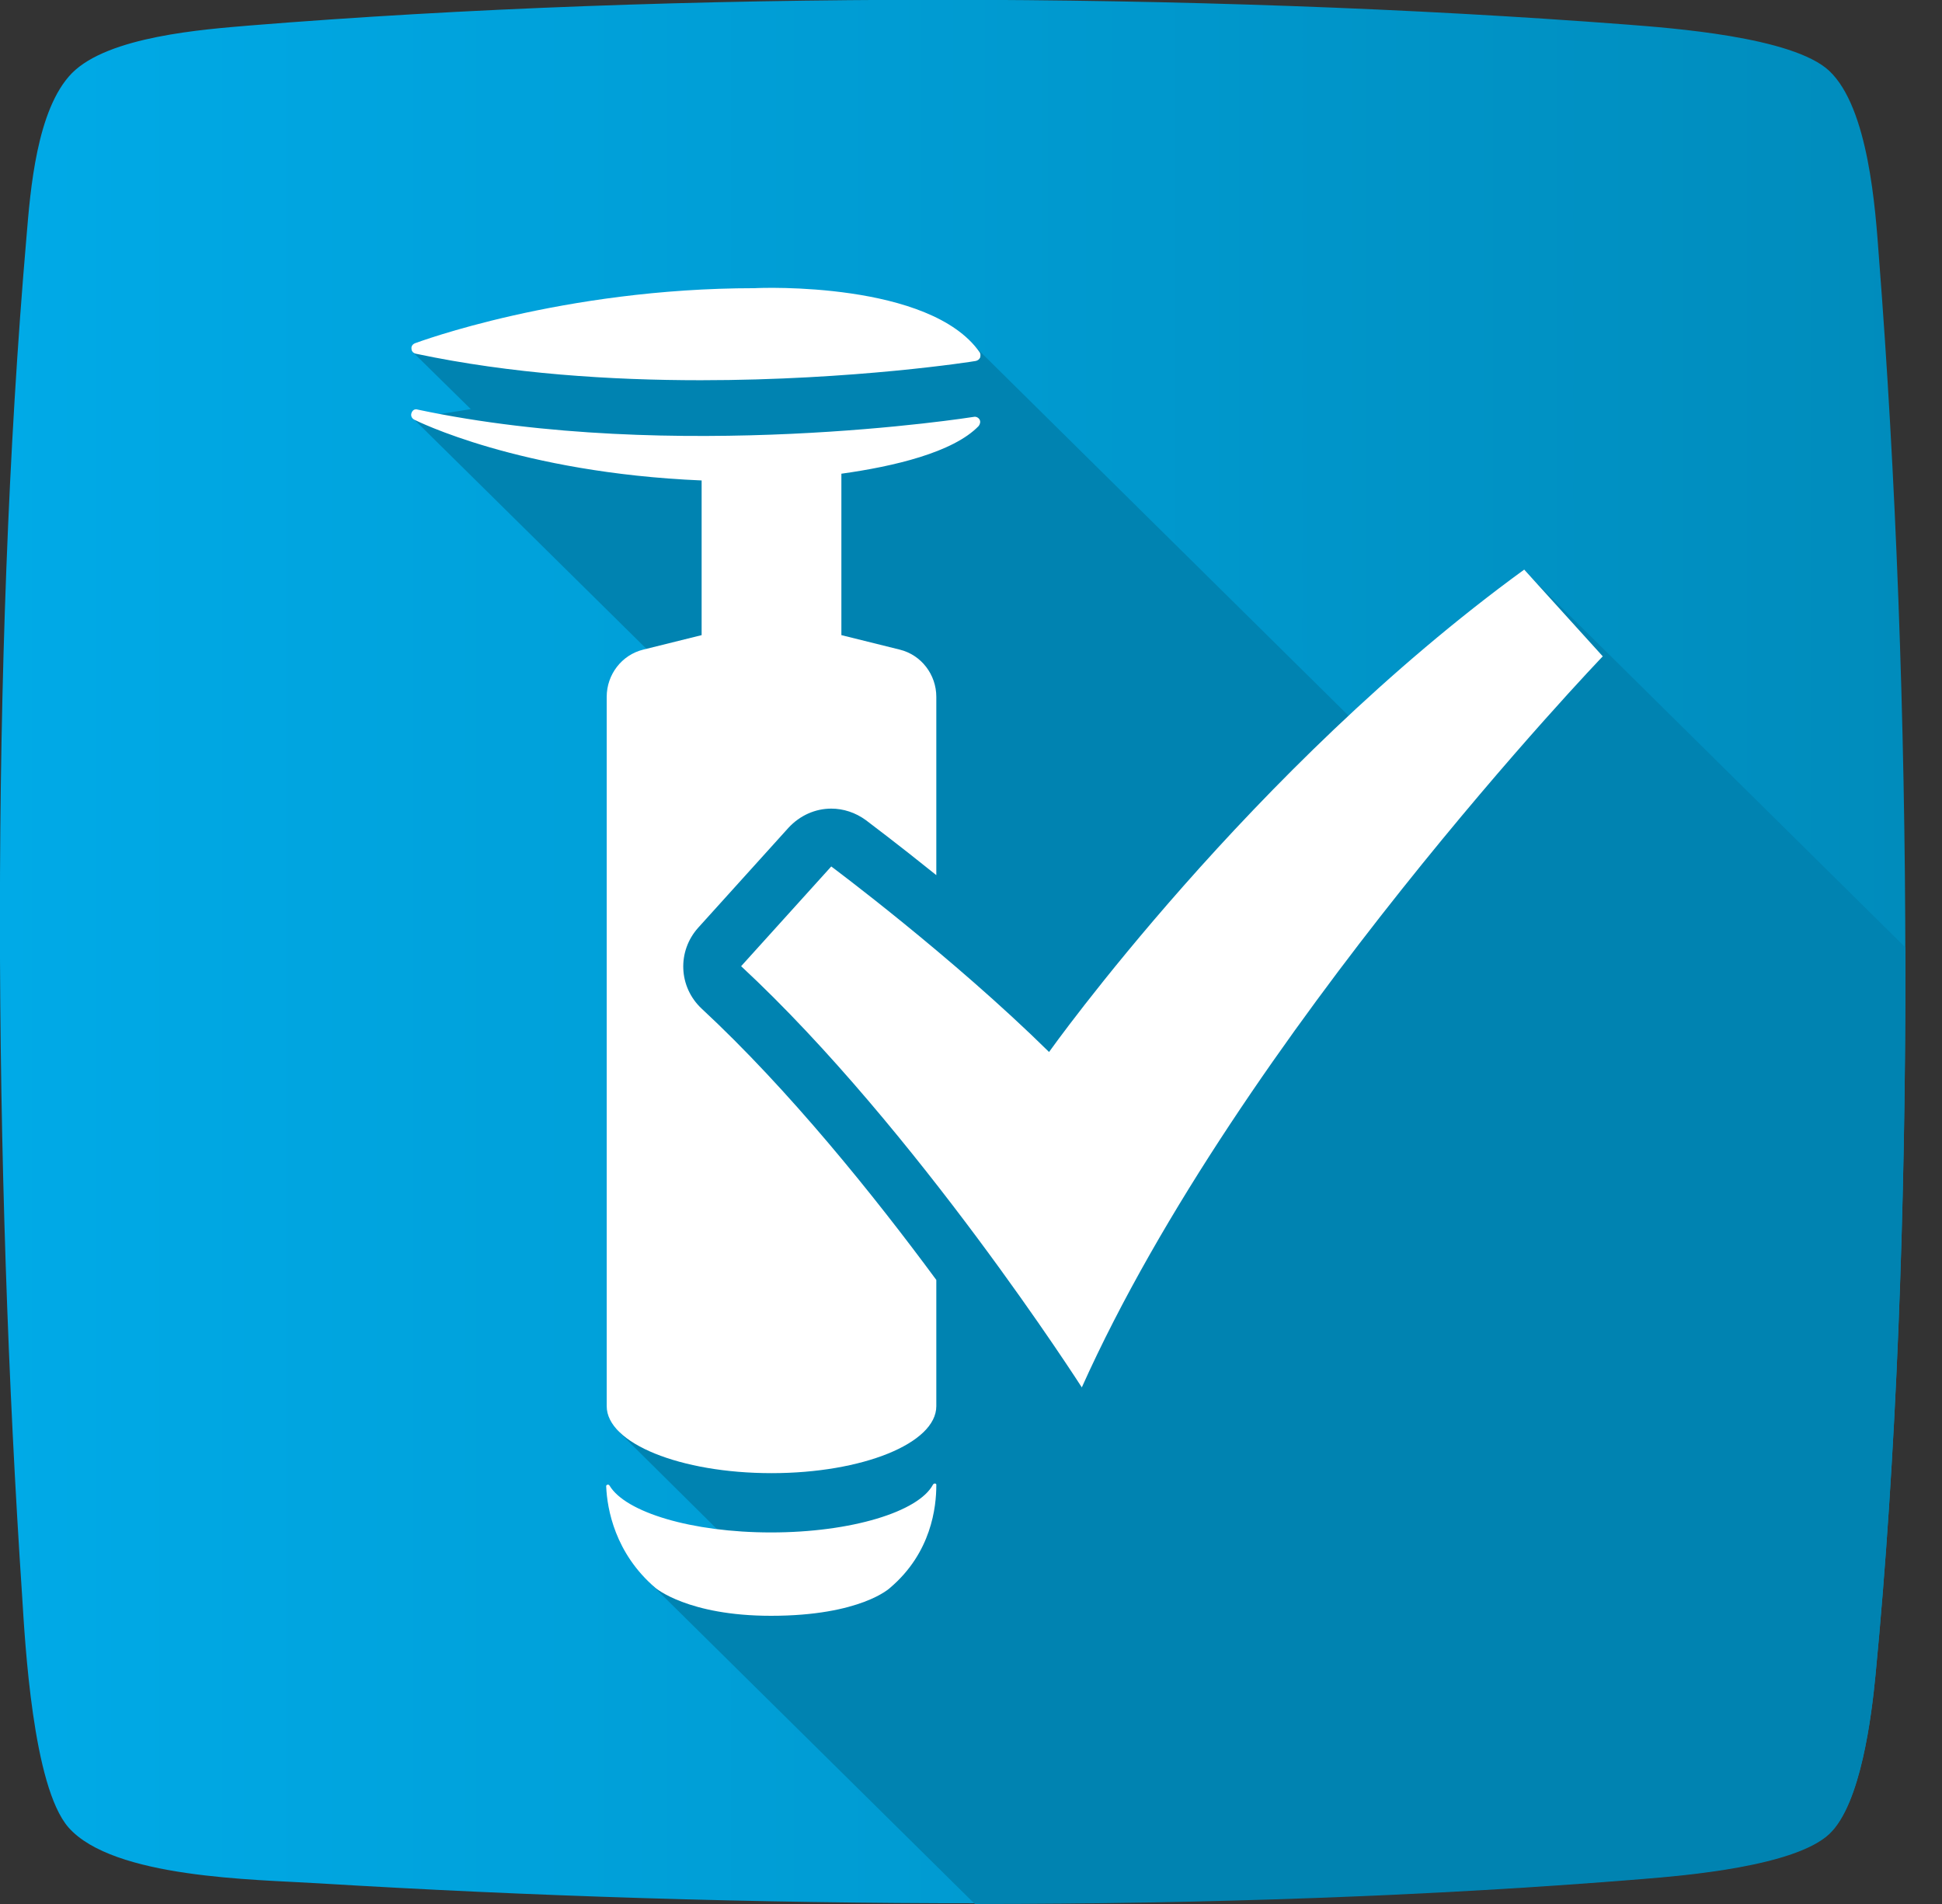
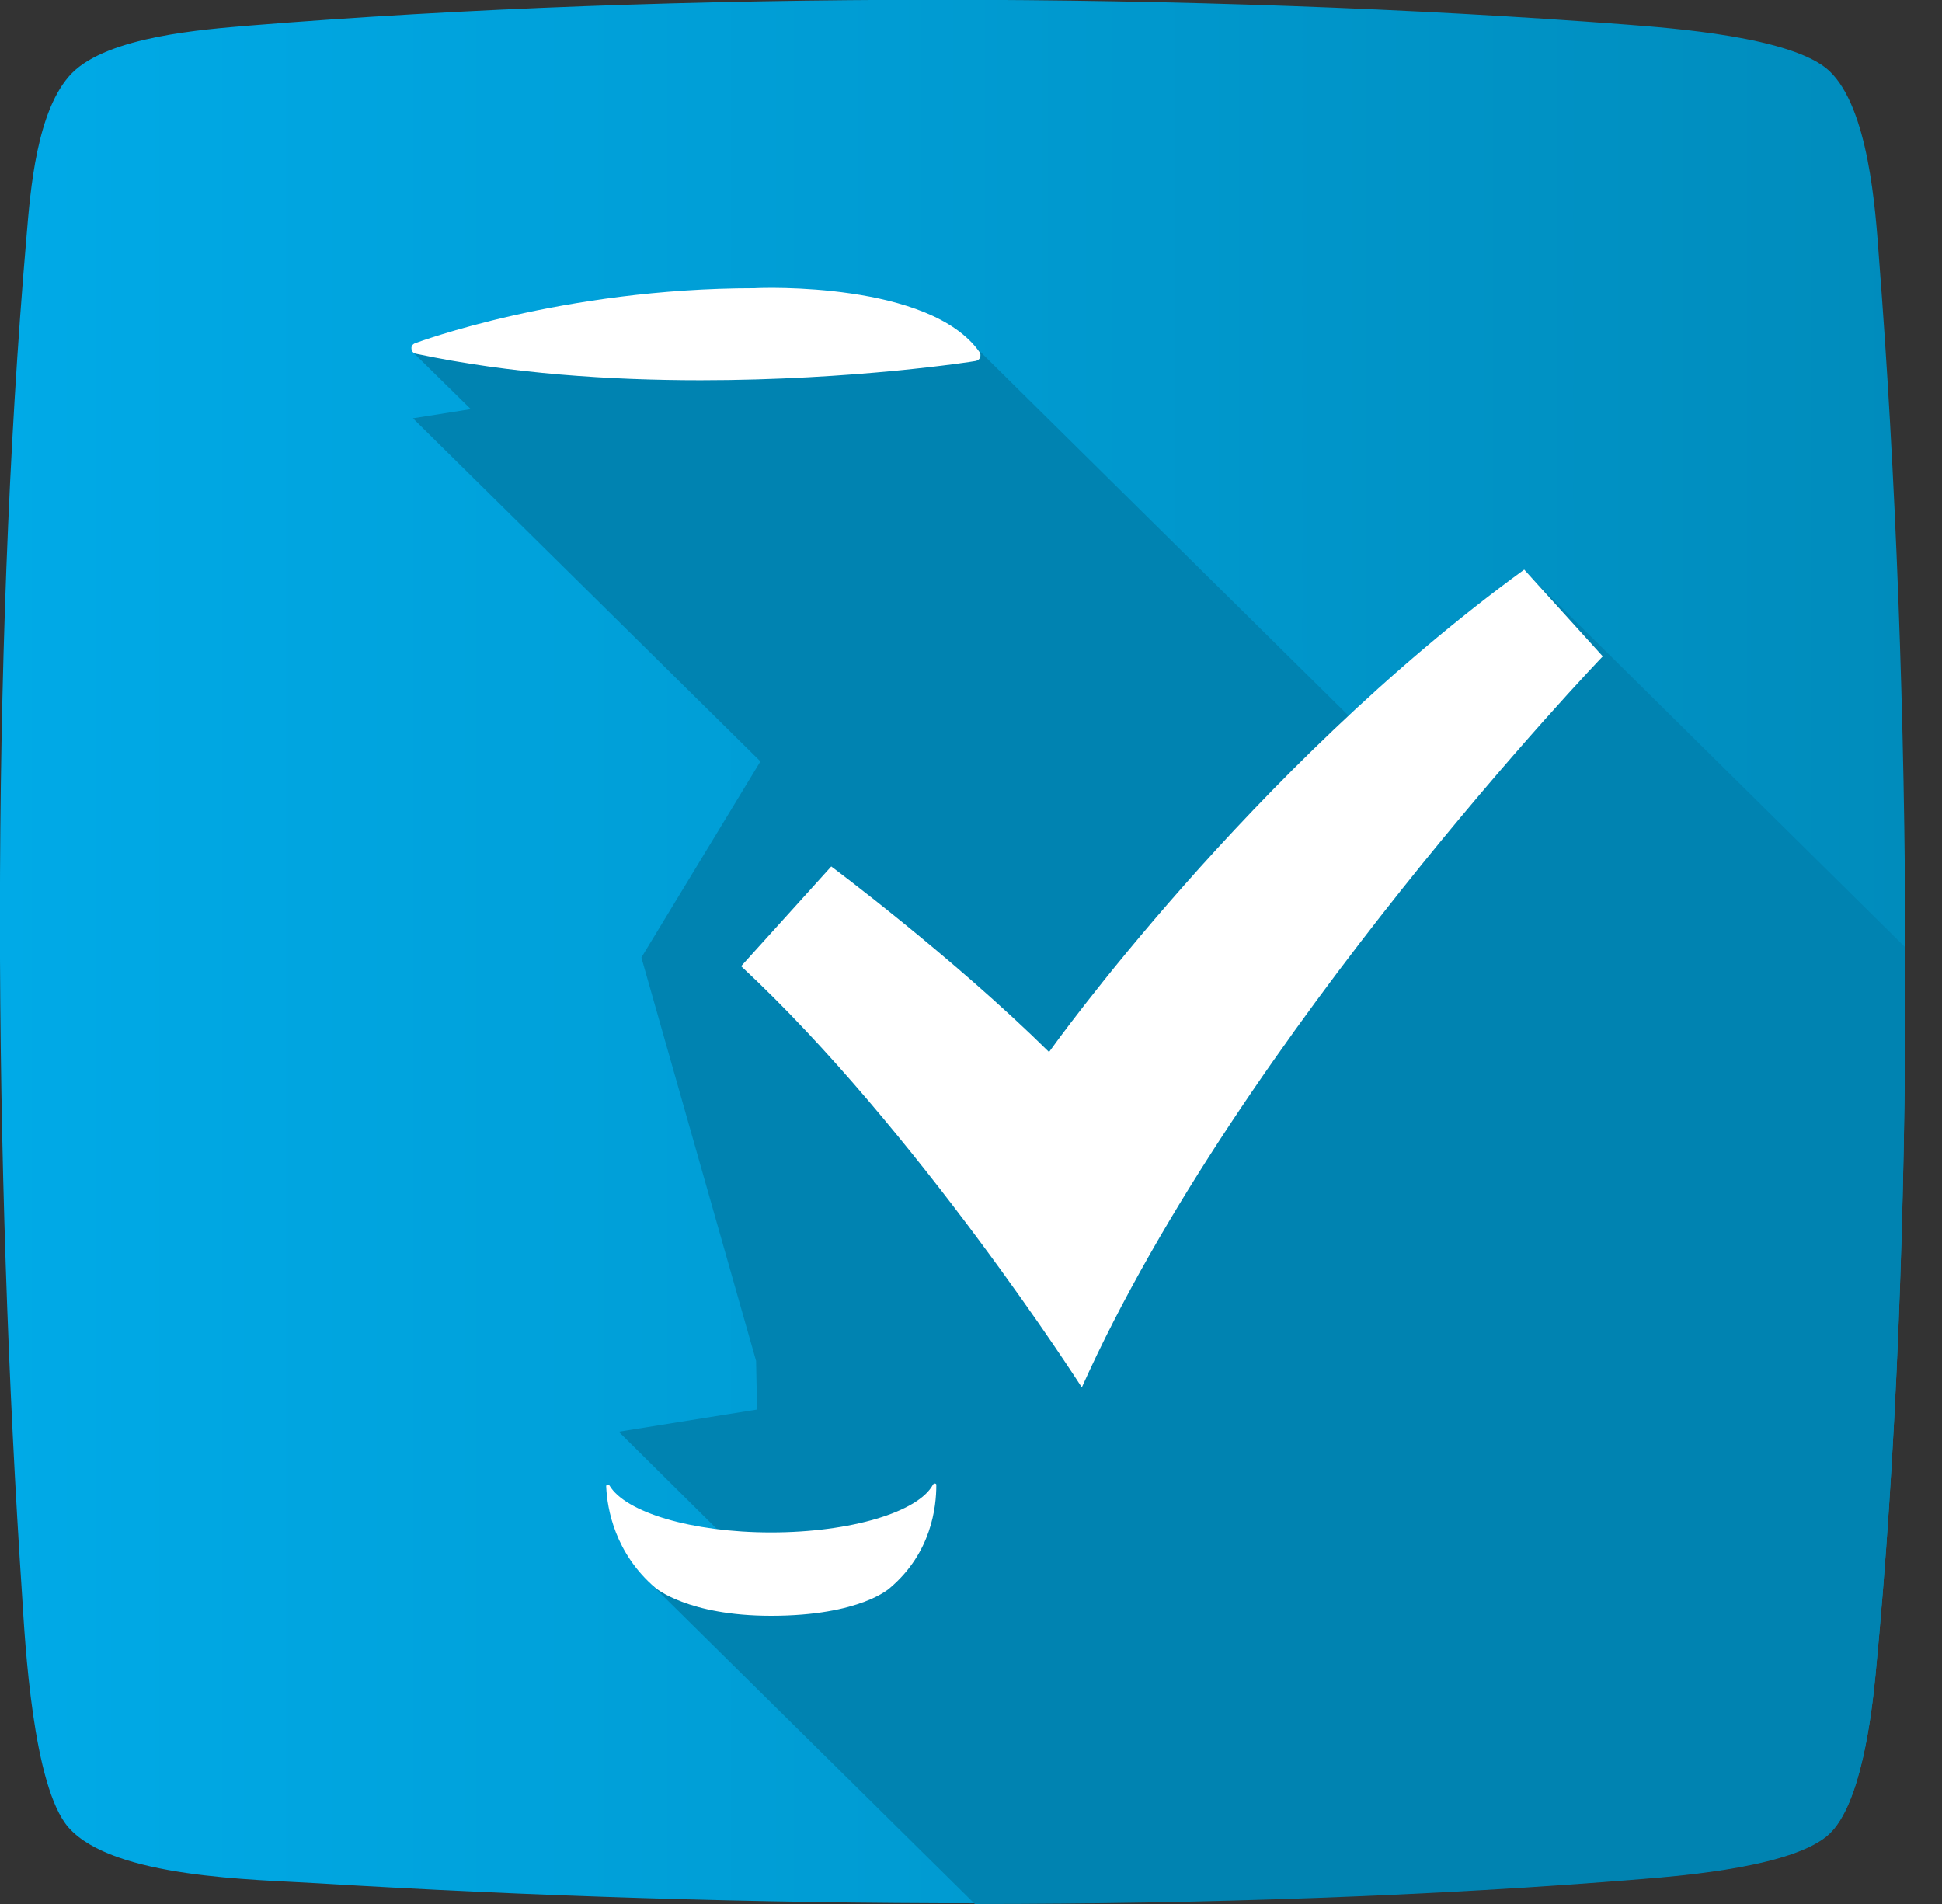
<svg xmlns="http://www.w3.org/2000/svg" width="51" height="50" viewBox="0 0 51 50" fill="none">
  <rect x="0" y="0" width="51" height="50" fill="#333333" stroke="none" />
  <g clip-path="url(#clip0)">
    <path fill-rule="evenodd" clip-rule="evenodd" d="M1.886 1.924C2.847 0.949 5.366 0.772 6.543 0.671C17.793 -0.24 31.46 -0.215 42.723 0.645C43.85 0.734 47.077 0.962 48.038 1.86C49.076 2.835 49.253 5.518 49.342 6.732C50.228 18.071 50.342 32.726 49.253 43.989C49.152 45.027 48.874 47.368 48.038 48.152C47.127 49 44.242 49.241 43.166 49.329C32.182 50.228 19.375 50.127 8.34 49.456C6.72 49.355 2.974 49.329 1.797 47.988C0.861 46.912 0.658 43.141 0.582 41.926C-0.165 30.752 -0.266 17.35 0.696 6.214C0.797 4.999 0.962 2.873 1.886 1.924Z" fill="url(#paint0_linear)" />
    <path fill-rule="evenodd" clip-rule="evenodd" d="M17.148 41.648L25.601 50C31.612 50 37.623 49.797 43.166 49.342C44.255 49.253 47.127 49.013 48.038 48.165C48.874 47.38 49.152 45.039 49.253 44.002C49.81 38.218 50.051 31.549 50.038 24.88L40.002 14.958L36.117 19.489L25.475 8.972L24.057 9.124L24.045 8.96L10.858 9.263L12.364 10.744L10.845 10.985L19.97 19.995L16.844 25.145L19.856 35.738L19.881 37.016L16.249 37.598L19.046 40.37L17.148 41.648Z" fill="#0083B1" />
    <path d="M10.921 9.289C13.427 9.82 16.059 9.985 18.4 9.985C22.425 9.985 25.576 9.491 25.626 9.479C25.677 9.466 25.715 9.441 25.74 9.39C25.753 9.339 25.753 9.289 25.728 9.251C24.424 7.39 19.995 7.555 19.818 7.568C14.756 7.568 10.947 8.998 10.909 9.01C10.833 9.036 10.795 9.099 10.807 9.162C10.807 9.225 10.858 9.276 10.921 9.289Z" fill="white" />
-     <path d="M25.702 11.187C25.74 11.136 25.753 11.073 25.728 11.023C25.702 10.972 25.639 10.934 25.576 10.947C25.5 10.959 17.73 12.187 10.972 10.757C10.896 10.731 10.833 10.769 10.807 10.845C10.782 10.909 10.807 10.985 10.883 11.023C10.909 11.035 13.63 12.415 18.426 12.617V16.679L16.895 17.059C16.325 17.198 15.933 17.717 15.933 18.299V36.927C15.933 37.902 17.869 38.686 20.261 38.686C22.652 38.686 24.589 37.902 24.589 36.927V33.612C22.956 31.397 20.716 28.613 18.426 26.487C17.818 25.917 17.78 24.981 18.337 24.361L20.704 21.741C21.007 21.412 21.412 21.235 21.83 21.235C22.146 21.235 22.463 21.336 22.741 21.539C22.804 21.589 23.551 22.146 24.589 22.982V18.299C24.589 17.717 24.196 17.198 23.627 17.059L22.096 16.679V12.44C23.462 12.25 25.032 11.883 25.702 11.187Z" fill="white" />
    <path d="M24.5 38.99C24.12 39.699 22.361 40.243 20.248 40.243C18.16 40.243 16.426 39.711 16.009 39.015C15.983 38.965 15.907 38.99 15.92 39.041C15.945 39.623 16.148 40.787 17.211 41.698C17.211 41.698 18.059 42.432 20.248 42.432C22.614 42.432 23.374 41.698 23.374 41.698C24.462 40.775 24.589 39.572 24.589 39.003C24.601 38.952 24.525 38.94 24.5 38.99Z" fill="white" />
    <path d="M27.55 27.626C24.994 25.108 21.83 22.754 21.83 22.754L19.463 25.373C24.07 29.651 28.41 36.434 28.41 36.434C32.574 27.158 42.091 17.236 42.091 17.236L40.028 14.958C32.827 20.197 27.55 27.626 27.55 27.626Z" fill="white" />
  </g>
  <defs>
    <linearGradient id="paint0_linear" x1="3.75513e-06" y1="24.999" x2="50.05" y2="24.999" gradientUnits="userSpaceOnUse">
      <stop stop-color="#00AAE7" />
      <stop offset="1" stop-color="#008CBC" />
    </linearGradient>
    <clipPath id="clip0">
      <rect width="50.051" height="50" fill="white" />
    </clipPath>
  </defs>
</svg>